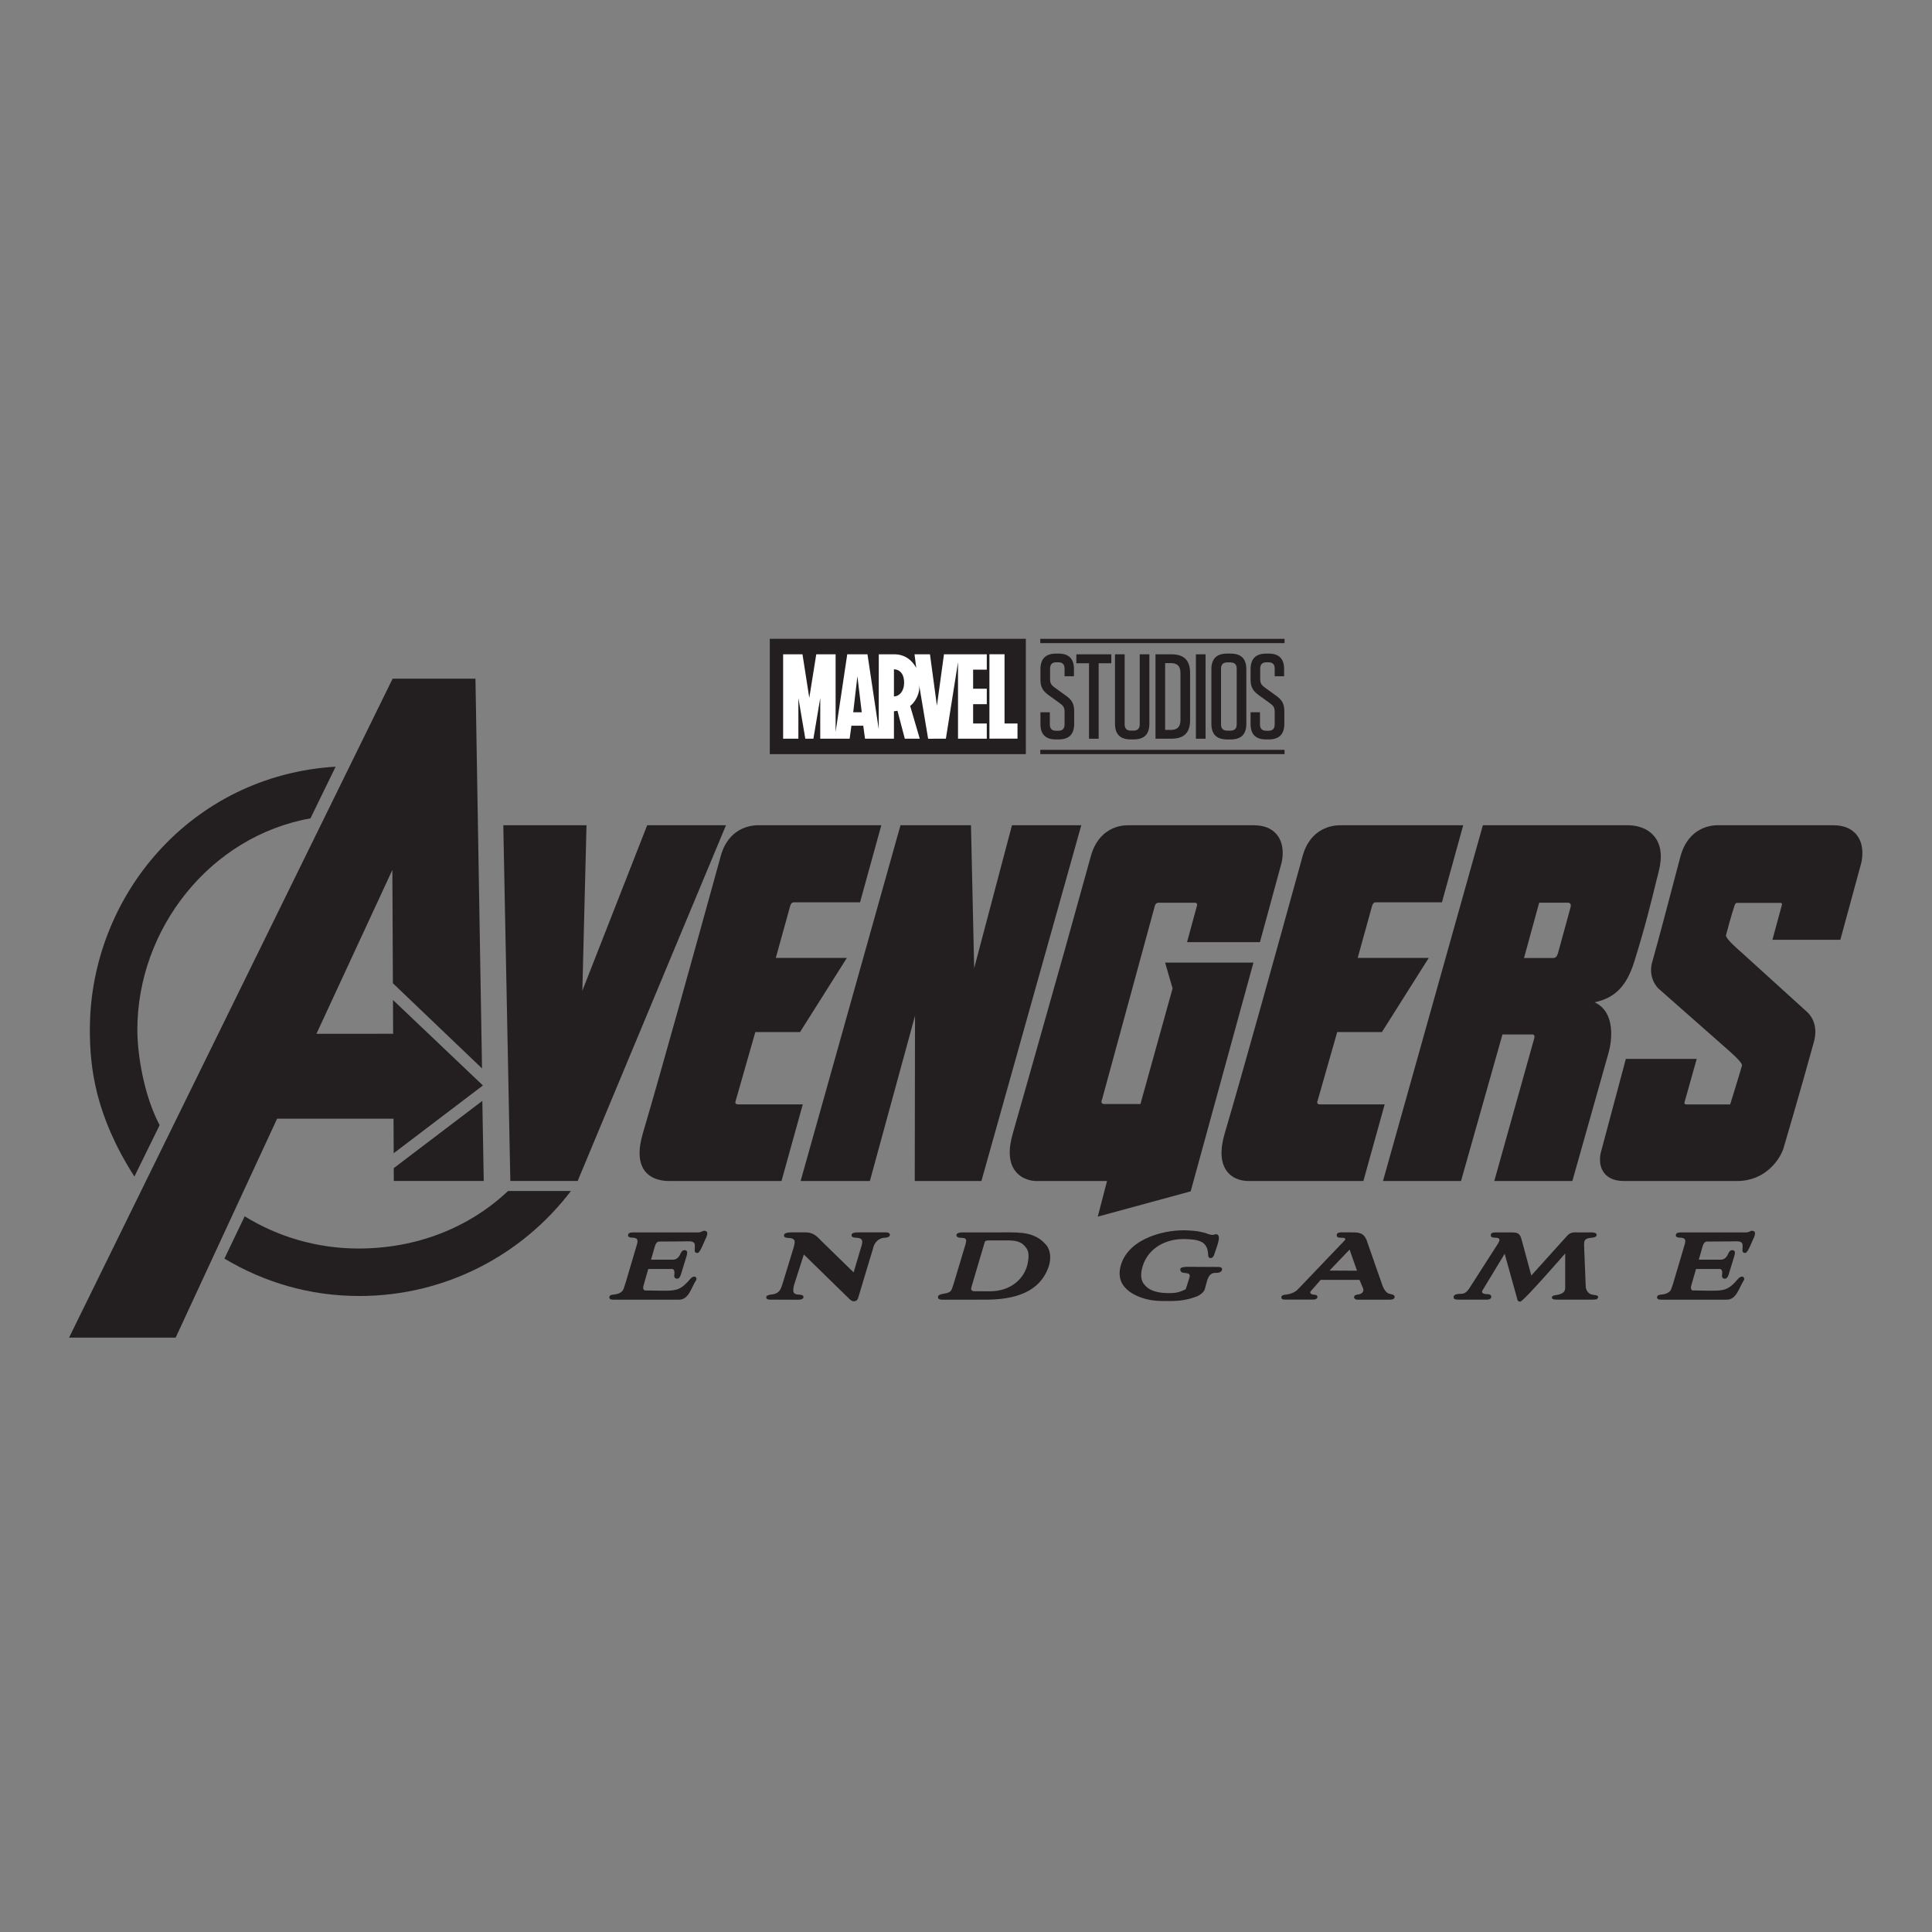
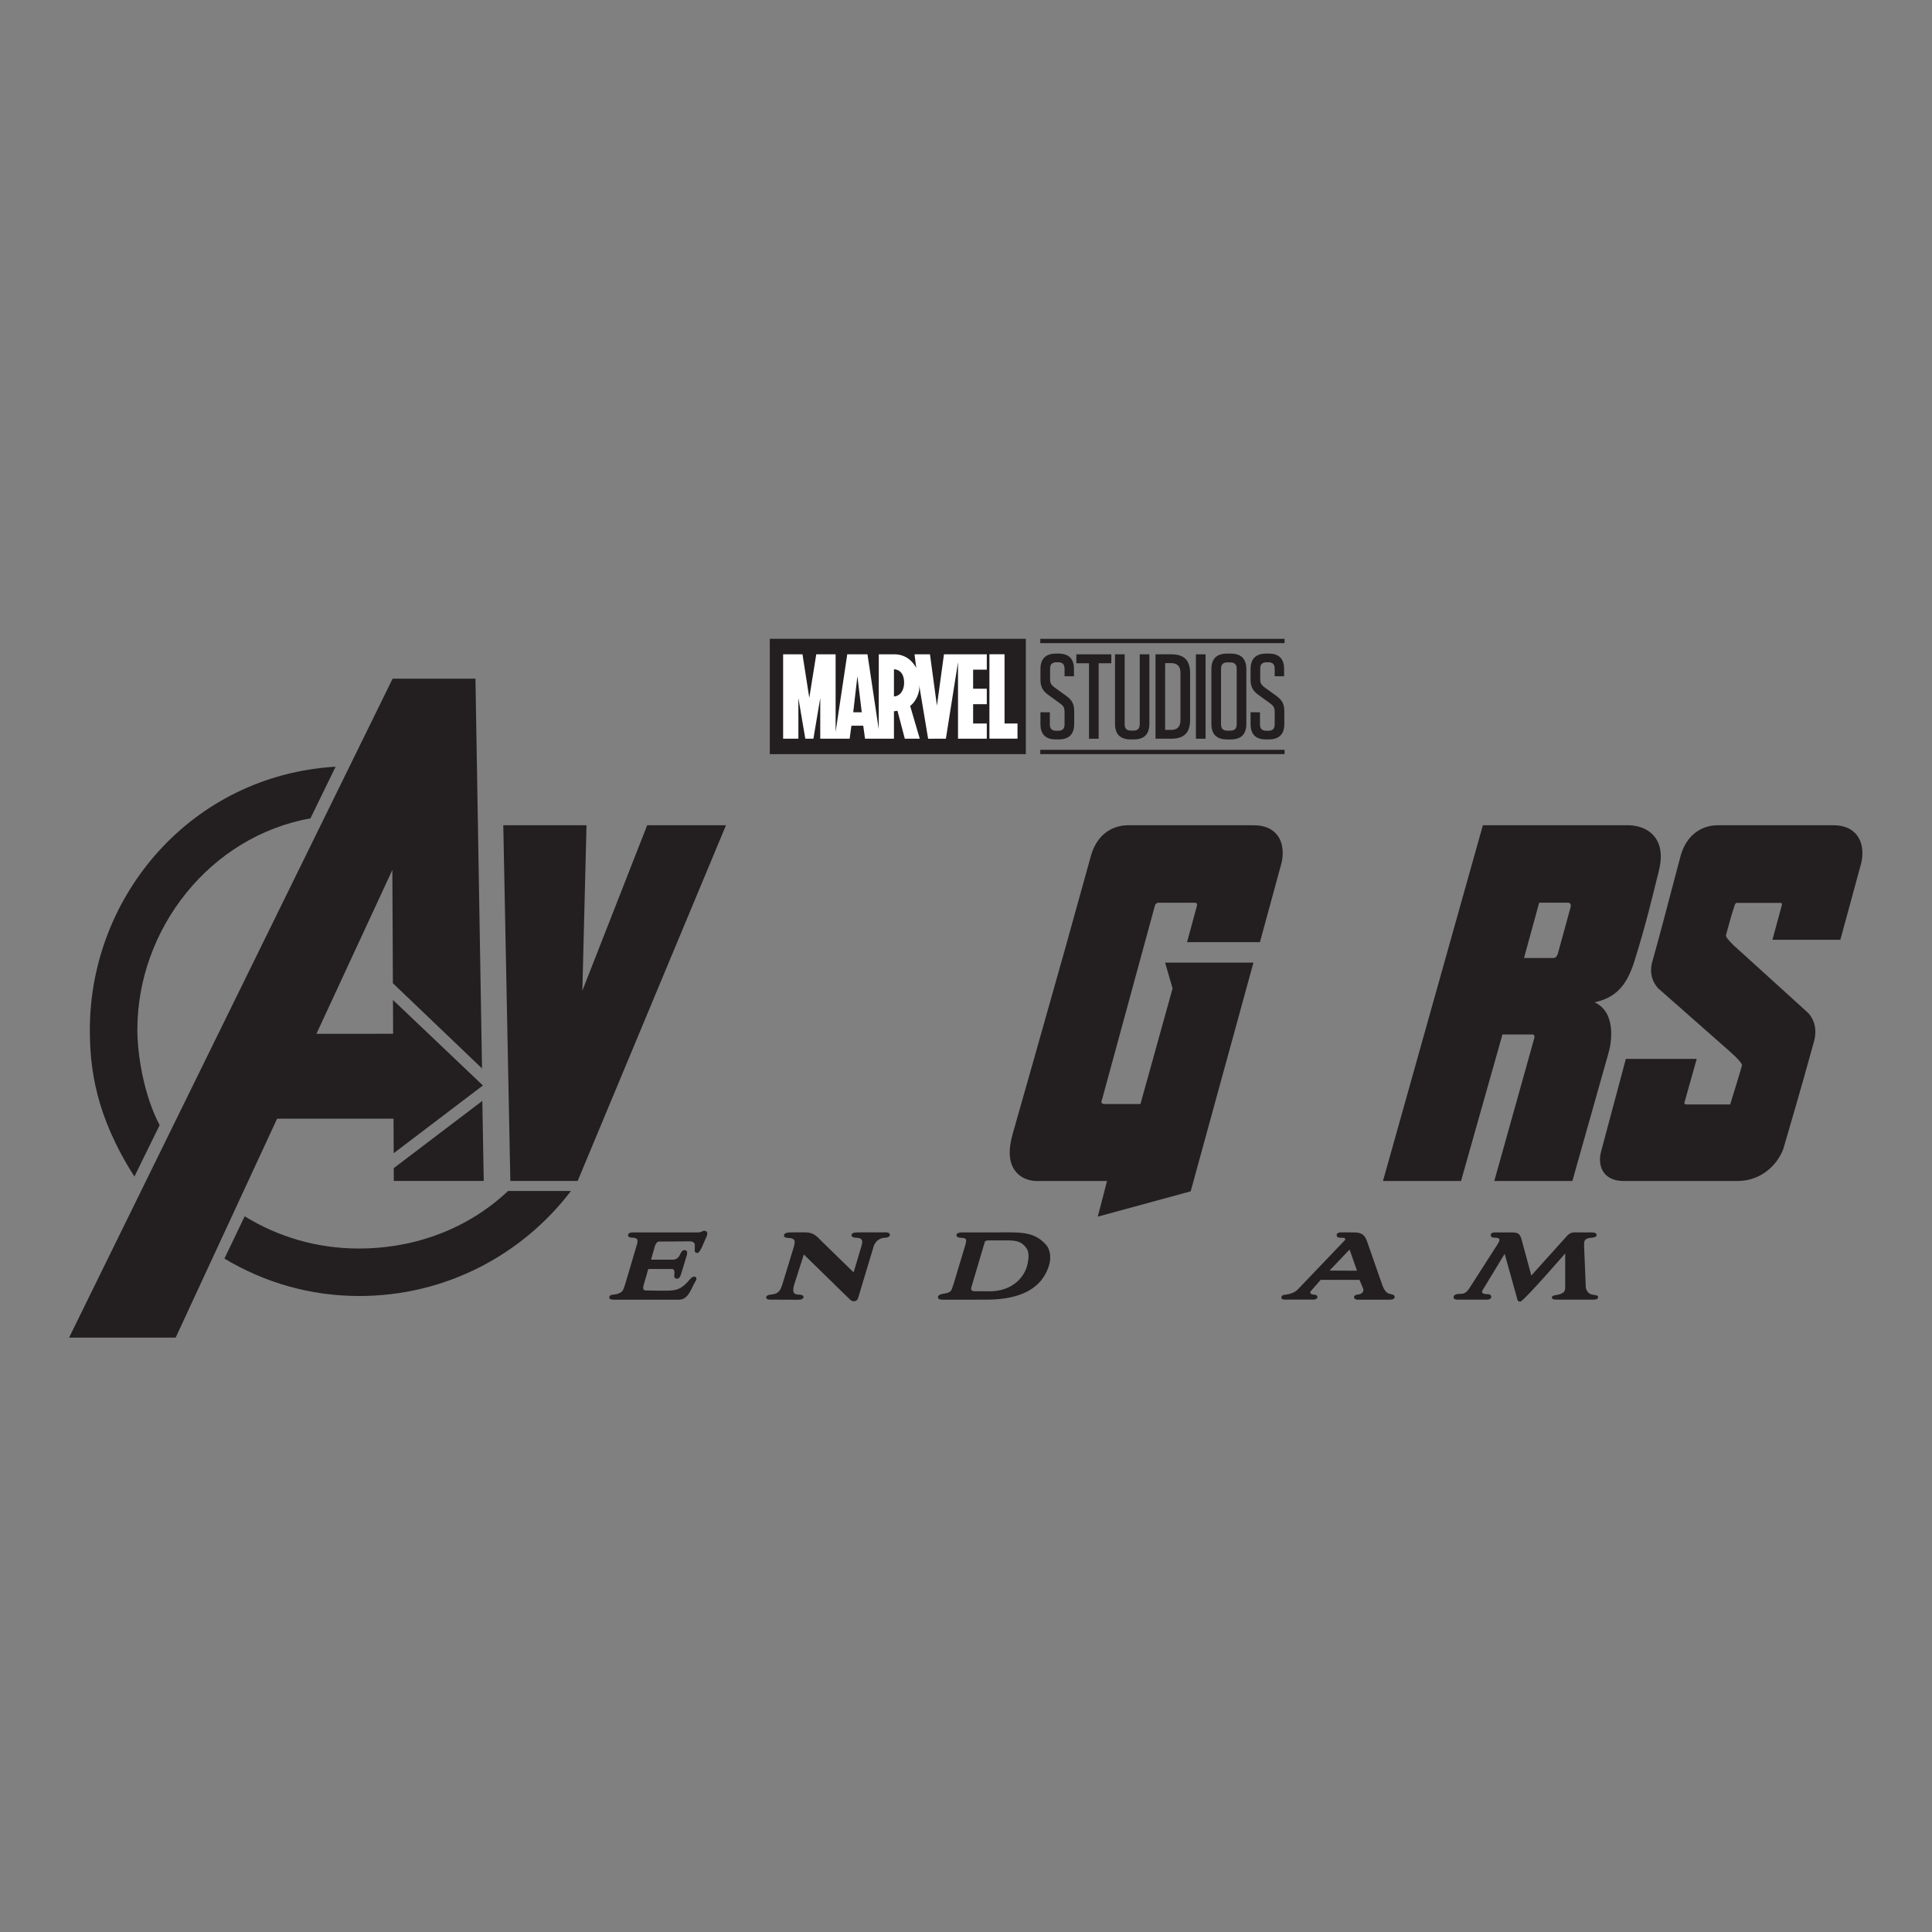
<svg xmlns="http://www.w3.org/2000/svg" version="1.0" id="Layer_1" x="0px" y="0px" width="800px" height="800px" viewBox="0 0 800 800" enable-background="new 0 0 800 800" xml:space="preserve">
  <rect x="0" y="0" width="800" height="800" fill="#808080" stroke="none" />
  <g transform="matrix(1.333 0 0 -1.333 -78.351 650.1)">
    <g transform="translate(225.17 332.53)">
      <path fill="#231F20" d="M52.419-227.157l-0.245-0.016c-0.396-0.029-0.6-0.494-1.853-0.494H30.436c-0.666,0-1.495,0-1.701-0.676    c-0.083-0.269-0.007-0.461,0.071-0.572c0.223-0.322,0.658-0.349,1.209-0.382c0.582-0.034,1.189-0.08,1.475-0.491    c0.216-0.313,0.209-0.854-0.021-1.608l-3.628-12.248c-0.366-1.198-0.642-1.889-0.858-2.165c-0.628-0.738-1.663-1.062-2.494-1.134    c-0.754-0.066-1.407-0.124-1.584-0.699c-0.062-0.204-0.032-0.408,0.085-0.566c0.256-0.344,0.817-0.354,1.395-0.354h20.121    c3.078,0.001,3.79,3.626,5.3,5.989c0.386,0.601-0.007,1.182-0.543,1.182c-0.445,0-0.913-0.335-1.247-0.734    c-2.732-3.293-4.335-3.639-7.623-3.639c0,0-3.415-0.011-6.303,0.069c-0.605,0.018-0.858,0.587-0.567,1.56    c0.16,0.538,1.46,5.102,1.46,5.102h7.545c0.657-0.238,0.638-1.04,0.557-1.679c-0.048-0.378-0.097-0.769,0.16-1.061    c0.159-0.179,0.4-0.271,0.715-0.271c0.516,0,0.907,0.449,1.185,1.353l1.759,5.757c0.178,0.583,0.212,1.23,0.068,1.423    c-0.166,0.225-0.423,0.347-0.727,0.347c-0.872,0-1.214-1.047-1.48-1.564c-0.361-0.703-1.074-1.384-1.979-1.4h-6.939l1.22,4.275    c0.174,0.46,0.523,1.342,1.312,1.353c2.536,0.034,6.806,0.034,6.806,0.034c2.512,0,3.513,0.253,4.105-0.541    c0.253-0.339,0.142-1.14,0.131-1.984c-0.003-0.297-0.068-0.587,0.151-0.806c0.241-0.24,0.512-0.259,0.738-0.25    c0.852,0.034,2.205,4.039,2.753,4.977l0.118,0.39C53.631-227.365,52.849-227.189,52.419-227.157" />
    </g>
    <g transform="translate(272.63 332.11)">
      <path fill="#231F20" d="M61.245-227.236h-8.107c-1.476,0.026-2.459-0.133-2.459-0.793c0-0.303-0.139-0.845,1.753-0.896    c0.639-0.031,1.337-0.252,1.492-0.827c0.045-0.255,0.185-0.555-0.168-1.709l-2.443-8.2l-10.128,9.867    c-1.137,1.173-2.271,2.558-4.79,2.558h-4.403c-2.382,0-2.293-0.743-2.297-0.96c-0.003-0.073-0.122-0.691,1.201-0.766    c0,0,1.716,0.064,2.044-0.82c0.163-0.438,0.029-1.2-0.327-2.37l-3.392-11.091c-0.365-1.197-0.736-1.867-0.954-2.144    c-0.485-0.571-1.153-0.999-2.208-1.118c-0.067-0.009-1.705-0.097-1.868-0.714c-0.056-0.208-0.033-0.408,0.084-0.565    c0.256-0.347,0.801-0.347,1.379-0.347l8.119-0.031c0.667,0,1.747,0.001,1.953,0.678c0.051,0.168,0.013,0.341-0.086,0.489    c-0.305,0.456-1.226,0.406-1.773,0.456c-0.812,0.073-1.17,0.467-1.269,0.883c-0.045,0.255-0.111,1.013,0.242,2.164l3.008,9.387    l14.259-13.924c0.535-0.502,0.954-0.627,1.372-0.602c1.105,0.066,1.216,0.977,1.44,1.707l4.485,14.896    c0.502,2.242,2.375,3.113,3.512,3.124c0.167,0.001,1.422,0.019,1.633,0.713c0.063,0.205,0.034,0.408-0.083,0.566    C62.212-227.281,61.824-227.236,61.245-227.236" />
    </g>
    <g transform="translate(309.82 323.86)">
      <path fill="#231F20" d="M68.162-228.768c-0.858-4.087-4.685-8.523-11.801-8.523l-4.628,0.023c-1.461,0-1.083,0.959-0.97,1.439    l4.085,13.804c0.127,0.416,0.505,0.555,1.564,0.553h5.079c3.387,0,4.907-0.387,6.367-2.506    C68.692-225.186,68.527-227.026,68.162-228.768 M60.925-218.986c-3.039,0-4.893-0.012-13.137-0.012    c-0.642,0-1.717-0.138-1.726-0.846c-0.013-0.907,1.601-0.831,1.613-0.831c0.958-0.012,1.312-0.278,1.4-0.721    c0.024-0.234-0.004-0.688-0.29-1.626l-3.594-11.951c-0.365-1.198-0.642-1.889-0.86-2.165c-0.484-0.571-1.217-0.733-2.207-0.887    c-2.02-0.316-1.783-0.936-1.783-1.279c0.001-0.433,0.834-0.596,1.412-0.596l13.131,0.016c9.13-0.052,17.212,2.238,19.886,10.459    c0.695,2.14,0.608,4.844-0.808,6.506C70.482-218.834,66.135-218.986,60.925-218.986" />
    </g>
    <g transform="translate(359.88 323.05)">
-       <path fill="#231F20" d="M77.472-228.92l-9.539,0.049c-0.665,0-2.374-0.019-2.396-0.724c-0.031-0.991,0.653-1.099,1.225-1.157    c0.6-0.062,1.354-0.159,1.548-0.419c0.316-0.427,0.143-0.797-0.125-1.674l-0.95-2.993c-2.2-1.087-3.407-1.243-5.703-1.198    c-3.468,0.068-5.86,0.86-7.364,2.894c-1.066,1.441-0.893,3.562-0.294,5.523c1.642,5.372,6.946,8.493,12.971,8.369    c4.353-0.091,6.131-0.722,7.016-2.885c0.053-0.134,0.155-0.566,0.222-0.923c0.212-1.083-0.125-2.134,0.963-2.092h0.003    c0.876,0.084,1.085,1.296,1.306,1.915c0.358,0.996,0.639,1.857,0.877,2.654c0.742,2.502-0.04,2.838-0.706,2.838l-0.111-0.014    c-0.295-0.083-0.583-0.197-0.992-0.197c-0.079,0.003-0.535,0.083-0.813,0.131c-0.206,0.034-0.984,0.39-1.238,0.455    c-2.134,0.544-2.641,0.62-5.229,0.795c-6.578,0.442-18.4-2.052-21.047-10.71c-0.613-2.008-0.562-4.181,0.419-5.859    c1.387-2.373,4.39-4.092,8.036-4.897c1.429-0.336,3.115-0.472,5.82-0.472c3.908,0,6.043,0.255,9.197,1.395    c0.965,0.355,2.29,1.362,2.547,2.192l0.801,2.87c0.557,1.819,1.507,2.303,2.511,2.303c0.067,0,2.092-0.168,2.092,1.171    C78.518-229.153,78.051-228.92,77.472-228.92" />
-     </g>
+       </g>
    <g transform="translate(394.16 327.61)">
      <path fill="#231F20" d="M83.848-228.073l2.302-6.569l-8.536,0.042L83.848-228.073z M96.445-241.855    c-1.695,0.187-2.436,2.774-2.637,3.337l-4.603,13.185c-0.656,1.69-1.469,2.594-4.045,2.594l-4.05,0.011    c-0.765-0.029-1.267-0.284-1.267-0.849c0-0.919,0.882-0.794,1.966-0.843c0.755-0.036,0.886-0.478,0.483-0.838l-14.388-15.045    c-0.746-0.86-1.922-1.499-3.786-1.754c-0.416-0.066-1.435-0.081-1.46-0.825c-0.026-0.781,0.691-0.71,1.406-0.74l8.496,0.006    c0.965,0,1.307,0.477,1.312,0.729c0.007,0.328-0.089,0.667-0.764,0.776c-1.392,0.018-1.814,0.631-1.207,1.237    c0.259,0.258,2.961,3.39,2.961,3.39h12.065l1.102-2.63c0.409-1.02-0.377-1.787-1.455-1.892c-0.661-0.065-1.19-0.27-1.315-0.675    c-0.059-0.194-0.025-0.397,0.092-0.555c0.175-0.237,0.508-0.408,0.987-0.408l7.804,0.004c2,0.011,3.41-0.182,3.667,0.612    C98.019-242.379,97.525-242.044,96.445-241.855" />
    </g>
    <g transform="translate(457.2,332.11)">
      <path fill="#231F20" d="M95.571-227.236l-3.403-0.01c-1.362-0.028-2.616,0.332-3.861-1.137L77.26-240.635l-3.029,11.198    c-0.531,2.017-1.299,2.191-3.33,2.191h-4.787c-0.454,0-1.428-0.03-1.44-0.754c-0.013-0.699,0.348-0.831,1.214-0.882    c0.79-0.047,1.376-0.05,1.476-0.634c0.089-0.531-0.885-1.887-1.149-2.279l-7.646-11.932c-0.765-1.143-1.421-2.61-3.151-2.597    c-1.843,0.012-2.263-0.475-2.296-0.97c-0.049-0.757,0.58-0.809,1.25-0.833l9.188-0.005c0.762,0,1.242,0.38,1.263,0.799    c0.012,0.264-0.078,0.901-1.16,0.908c-1.918,0.01-1.816,0.718-1.597,1.12c0.237,0.438,6.913,11.419,6.913,11.419l3.807-13.664    c0.146-0.541,0.163-1.238,1.06-1.185c1.017,0.059,13.94,14.961,13.94,14.961l-0.001-10.601c0.022-0.229-0.039-0.569-0.142-0.905    c-0.26-0.854-1.628-1.27-2.582-1.415c-0.78-0.12-1.25-0.191-1.373-0.593c-0.072-0.236,0-0.402,0.073-0.5    c0.2-0.271,0.579-0.343,1.837-0.343h10.392c1.05,0,1.808,0,1.991,0.606c0.052,0.171,0.033,0.344-0.052,0.49    c-0.175,0.289-1.233,0.36-1.615,0.436l-0.226,0.047c-1.27,0.246-1.882,1.609-1.915,2.352l-0.515,12.686    c-0.025,1.581-0.048,2.411,2.207,2.603c0.946,0.08,1.679,0.274,1.677,0.845C97.537-227.343,96.767-227.236,95.571-227.236" />
    </g>
    <g transform="translate(499.6 332.53)">
-       <path fill="#231F20" d="M103.459-227.157l-0.245-0.016c-0.394-0.029-0.599-0.494-1.852-0.494H81.476c-0.667,0-1.496,0-1.703-0.676    c-0.083-0.269-0.005-0.461,0.073-0.572c0.223-0.322,0.657-0.349,1.207-0.382c0.582-0.034,1.19-0.08,1.475-0.491    c0.218-0.313,0.211-0.854-0.021-1.608l-3.628-12.249c-0.366-1.196-0.642-1.887-0.86-2.164c-0.627-0.737-1.663-1.061-2.492-1.134    c-0.755-0.066-1.408-0.124-1.583-0.699c-0.062-0.204-0.034-0.408,0.085-0.566c0.255-0.344,0.816-0.355,1.393-0.355h20.124    c3.077,0.002,3.789,3.628,5.301,5.991c0.383,0.601-0.01,1.182-0.546,1.182c-0.444,0-0.912-0.335-1.246-0.734    c-2.733-3.293-4.335-3.639-7.623-3.639c0,0-3.416-0.011-6.306,0.069c-0.604,0.017-0.855,0.59-0.566,1.56    c0.161,0.538,1.463,5.102,1.463,5.102h7.544c0.656-0.238,0.636-1.04,0.555-1.679c-0.047-0.378-0.098-0.769,0.16-1.061    c0.16-0.179,0.401-0.271,0.718-0.271c0.514,0,0.907,0.449,1.182,1.353l1.759,5.757c0.181,0.583,0.214,1.23,0.069,1.423    c-0.166,0.225-0.424,0.347-0.727,0.347c-0.872,0-1.215-1.047-1.481-1.564c-0.361-0.703-1.074-1.384-1.978-1.4h-6.941l1.223,4.275    c0.174,0.461,0.521,1.342,1.312,1.353c2.534,0.034,6.804,0.034,6.804,0.034c2.513,0,3.514,0.253,4.106-0.541    c0.252-0.339,0.141-1.14,0.132-1.984c-0.005-0.297-0.072-0.587,0.149-0.806c0.24-0.24,0.513-0.258,0.738-0.25    c0.852,0.034,2.205,4.039,2.753,4.975l0.118,0.39C104.671-227.365,103.889-227.189,103.459-227.157" />
-     </g>
+       </g>
    <g transform="translate(443.82 418.47)">
      <path fill="#231F20" d="M93.085-211.173l8.938,0.001c0,0,1.201,0.003,0.818-1.403c-0.519-1.896-3.329-12.196-3.944-14.392    c-0.4-1.261-1.025-1.399-1.462-1.399h-0.047c-0.017,0-0.022,0.003-0.001,0h-9.017L93.085-211.173z M68.806-297.629l12.872,45.514    h9.127c0,0,1.152,0.177,0.725-1.267l-12.39-44.247h24.253l11.252,39.854c0.981,3.403,2.332,12.596-4.359,15.651    c6.273,1.349,9.901,4.862,12.336,12.625c3.527,11.234,5.468,19.49,6.802,24.871c0.314,1.267,0.569,2.293,0.765,3.036    c1.2,4.607,0.793,8.256-1.205,10.843c-2.596,3.361-6.946,3.622-8.217,3.622c-0.145,0-0.252-0.004-0.317-0.005l-44.859,0.005    L44.564-297.629" />
    </g>
    <g transform="translate(227.68 424.27)">
-       <path fill="#231F20" d="M52.885-210.095c-5.29-19.127-16.299-58.927-22.082-78.487c-1.535-5.192-1.367-9.194,0.642-11.788    c2.366-3.055,6.658-3.054,7.174-3.054h35.244l6.611,23.795H60.366c-1.206,0-0.769,0.99-0.769,0.99l6.136,21.48h13.893    l14.541,23.031H72.093l4.461,16.11c0,0,0.22,1.154,1.135,1.154c3.659-0.01,20.568,0,20.568,0l6.613,23.943H67.19    c-0.125,0.011-0.333,0-0.609,0c-2.096,0-9.123-0.683-11.567-9.487" />
-     </g>
+       </g>
    <g transform="translate(362.01 348.15)">
-       <path fill="#231F20" d="M77.868-224.252c2.068-2.775,5.324-3.055,6.629-3.055c0.243,0,0.43-0.007,0.546,0h35.245l6.611,23.795    h-20.11c-1.206,0-0.768,0.99-0.768,0.99l6.136,21.48h13.893l14.542,23.03h-22.074l4.461,16.11c0,0,0.22,1.154,1.137,1.154    c3.658-0.009,20.567,0,20.567,0l6.612,23.943h-37.682c-0.124,0.01-0.332,0-0.606,0c-2.097,0-9.124-0.683-11.57-9.487l-2.128-7.686    c-5.289-19.128-16.3-58.927-22.082-78.488C75.694-217.657,75.908-221.623,77.868-224.252" />
-     </g>
+       </g>
    <g transform="translate(191.98 345.58)">
      <path fill="#231F20" d="M46.245-224.729l46.073,110.498h-24.48l-20.14-51.399l1.288,51.399H23.138l2.191-110.498" />
    </g>
    <g transform="translate(527.07 436.11)">
      <path fill="#231F20" d="M108.567-207.893c-1.559,2.052-4.026,3.125-7.33,3.125H65.952c-0.155,0.014-0.416,0-0.763,0    c-2.053,0-8.944-0.69-11.43-9.547c-0.292-1.039-1.022-3.822-1.984-7.487c-1.843-7.023-4.626-17.633-6.695-24.987    c-1.746-5.407,1.723-8.635,1.856-8.753l21.159-18.649c0.635-0.574,4.995-4.25,4.726-5.23c-0.768-2.791-3.274-10.826-3.658-12.068    h-0.389c-0.064,0.021-0.141,0-0.242,0H55.534c-0.954,0-0.461,0.995-0.461,0.995l3.702,13.158H36.758l-7.691-28.775    c-0.117-0.393-1.099-3.902,0.886-6.585c0.872-1.176,2.636-2.577,6.098-2.577h35.311c8.599,0,13.097,6.459,14.302,9.962    c0.055,0.186,5.521,18.679,9.419,32.939c1.764,5.794-1.291,8.935-1.924,9.511l-20.64,18.734c-0.086,0.095-4.941,4.164-4.656,5.207    c1.535,5.859,2.65,9.21,2.697,9.338c0.275,0.736,0.642,0.698,0.762,0.699H84.82c0.615,0,0.385-0.717,0.385-0.717l-2.914-10.739    h21.097l6.432,23.631C109.971-216.17,111.2-211.361,108.567-207.893" />
    </g>
    <g transform="translate(280.27 345.57)">
-       <path fill="#231F20" d="M62.666-224.732h20.707l31.023,110.503H92.865l-11.746-44.39l-0.988,44.39H58.232l-31.02-110.503h21.511    l14.025,51.318" />
-     </g>
+       </g>
    <g transform="translate(352.54 342.86)">
      <path fill="#231F20" d="M76.106-225.236l19.498,71.052H68.163l2.322-8.014l-9.985-35.923H49.377c-1.564,0-0.806,1.397-0.806,1.397    l16.407,60.174c0.103,0.359,0.317,0.971,1.259,0.971c0,0,10.136,0.004,11.125,0c0.988-0.005,0.705-0.902,0.705-0.902    l-3.089-11.344h22.643l6.656,24.408c0.149,0.537,1.379,5.343-1.254,8.805c-1.562,2.05-4.026,3.09-7.335,3.09H56.49    c-2.041,0-8.895-0.705-11.37-9.503c-0.744-2.64-2.109-7.561-3.85-13.842l-4.215-15.168c-5.2-18.422-15.264-54.052-16.147-57.027    c-1.533-5.183-1.318-9.144,0.644-11.77c2.067-2.766,5.253-3.191,6.556-3.191h22.014l-2.877-11.071" />
    </g>
    <g transform="translate(143.82 345.58)">
      <path fill="#231F20" d="M37.289-224.729h27.937l-0.438,24.871L37.27-220.75" />
    </g>
    <g transform="translate(143.79 352.84)">
      <path fill="#231F20" d="M37.283-223.379l27.715,21.051L37.06-175.774l0.048-10.497l-23.82-0.001L36.87-135.38l0.165-35.197    l27.688-26.459L62.683-75.958H36.955l-100.508-204.69h33.111l31.504,67.99h36.169" />
    </g>
    <g transform="translate(64.209 385.17)">
      <path fill="#231F20" d="M22.482-217.367c0-11.764,1.691-26.601,13.839-45.581l7.839,15.968    c-4.904,9.222-6.925,21.947-6.925,29.613c0,31.32,22.566,60.125,53.771,65.675c3.156,6.485,5.832,11.981,7.822,16.062    C54.039-138.332,22.482-175.689,22.482-217.367" />
    </g>
    <g transform="translate(173.74 342.95)">
      <path fill="#231F20" d="M42.853-225.219c-12.105-11.436-28.435-17.869-46.403-17.869c-12.983,0-25.11,3.661-35.406,10.007    l-6.293-13.137c12.359-7.38,26.461-11.619,41.901-11.619c26.824,0,50.658,12.796,65.734,32.618" />
    </g>
    <path fill="#231F20" d="M381.931,287.92h75.879v1.332h-75.879V287.92z" />
    <path fill="#231F20" d="M381.931,253.443h75.879v1.331h-75.879V253.443z" />
    <g transform="translate(322.03 468.55)">
      <path fill="#231F20" d="M70.433-201.859v-3.821c0-3.259-1.611-4.868-4.87-4.868h-0.825c-3.218,0-4.791,1.608-4.791,4.793v3.652    h2.92v-3.765c0-1.348,0.638-1.985,1.984-1.985h0.601c1.348,0,1.984,0.636,1.984,1.985v3.933c0,1.31-0.448,1.873-1.312,2.51    l-3.669,2.659c-1.948,1.385-2.509,2.734-2.509,4.868v3.146c0,3.259,1.61,4.87,4.868,4.87h0.749c3.221,0,4.795-1.611,4.795-4.795    v-2.247h-2.922v2.36c0,1.348-0.636,1.985-1.984,1.985h-0.524c-1.349,0-1.986-0.638-1.986-1.985v-3.296    c0-1.311,0.489-1.873,1.348-2.509l3.632-2.622C69.834-198.376,70.433-199.612,70.433-201.859" />
    </g>
    <g transform="translate(325.91 461.41)">
      <path fill="#231F20" d="M71.153-203.187v23.445h-3.931v2.772h10.862v-2.772H74.15v-23.445" />
    </g>
    <g transform="translate(341.72 465.33)">
      <path fill="#231F20" d="M74.095-202.459c0-3.258-1.611-4.868-4.869-4.868h-0.938c-3.257,0-4.868,1.61-4.868,4.868v21.573h2.997    v-21.722c0-1.348,0.636-1.985,1.984-1.985h0.712c1.348,0,1.986,0.637,1.986,1.985v21.722h2.996" />
    </g>
    <g transform="translate(345.85 463.72)">
      <path fill="#231F20" d="M74.861-202.758h1.798c2.023,0,2.96,1.011,2.96,3.034v14.681c0,2.023-0.937,3.033-2.96,3.033h-1.798    V-202.758z M71.868-179.275h4.942c3.932,0,5.807-1.872,5.807-5.805v-14.606c0-3.932-1.874-5.805-5.807-5.805h-4.942" />
    </g>
    <path fill="#231F20" d="M430.272,258.223h2.996v26.217h-2.996V258.223z" />
    <g transform="translate(362.92 481.4)">
      <path fill="#231F20" d="M78.036-199.469h-0.897c-1.348,0-1.986-0.637-1.986-1.986v-17.227c0-1.35,0.638-1.986,1.986-1.986h0.897    c1.349,0,1.987,0.636,1.987,1.986v17.227C80.024-200.106,79.386-199.469,78.036-199.469 M78.149-223.402h-1.123    c-3.259,0-4.868,1.61-4.868,4.869v16.929c0,3.259,1.609,4.87,4.868,4.87h1.123c3.257,0,4.869-1.61,4.869-4.87v-16.929    C83.018-221.792,81.406-223.402,78.149-223.402" />
    </g>
    <g transform="translate(377.07 468.55)">
      <path fill="#231F20" d="M80.669-201.859v-3.821c0-3.259-1.612-4.868-4.869-4.868h-0.825c-3.22,0-4.792,1.608-4.792,4.793v3.652    h2.92v-3.765c0-1.348,0.639-1.985,1.986-1.985h0.6c1.348,0,1.985,0.636,1.985,1.985v3.933c0,1.31-0.449,1.873-1.31,2.51    l-3.672,2.659c-1.945,1.385-2.508,2.734-2.508,4.868v3.146c0,3.259,1.609,4.87,4.868,4.87h0.75c3.221,0,4.795-1.611,4.795-4.795    v-2.247h-2.922v2.36c0,1.348-0.636,1.985-1.985,1.985h-0.524c-1.349,0-1.987-0.638-1.987-1.985v-3.296    c0-1.311,0.489-1.873,1.351-2.509l3.633-2.622C80.07-198.376,80.669-199.612,80.669-201.859" />
    </g>
    <path fill="#231F20" d="M297.904,253.432h79.538v35.827h-79.538V253.432z" />
    <g transform="translate(307.18 465.4)">
      <path fill="#FFFFFF" d="M67.671-202.445h-4.026v21.499h-4.696v-26.214h8.723V-202.445z M16.637-198.959h2.651l-1.35,11.21    L16.637-198.959z M29.314-185.615c-0.01,0-0.018-0.001-0.023-0.001v-8.431c0.37,0.001,0.749,0.088,1.113,0.263    c1.105,0.538,2.046,1.877,2.046,3.999C32.448-185.725,29.683-185.612,29.314-185.615 M58.13-185.73h-4.244v-5.921h4.244v-4.787    h-4.244v-6.011h4.244v-4.716h-8.939v23.762l-3.767-23.762l-5.515-0.016c0,0-2.813,16.829-2.818,16.863    c0.454-2.719-1.254-5.56-2.766-6.68l2.983-10.167h-0.012l0.002-0.006h-4.636l-2.275,8.676l-1.097-0.161v-8.509h-0.013v-0.006    h-0.006l-8.964,0.006l-0.552,4.032h-3.675l-0.552-4.032H6.397v12.636l-2.123-12.636H1.758l-2.156,12.636v-12.636h-4.736v26.216    H0.88l2.112-13.545l2.167,13.545h6.012v-24.11l3.615,24.113l6.281-0.003l3.497-23.273l0.018,23.273c0,0,4.773,0.003,4.801,0    c4.323,0,6.284-3.171,6.838-4.262l-0.537,4.262h4.796l2.163-15.967l2.189,15.967h13.3" />
    </g>
  </g>
</svg>